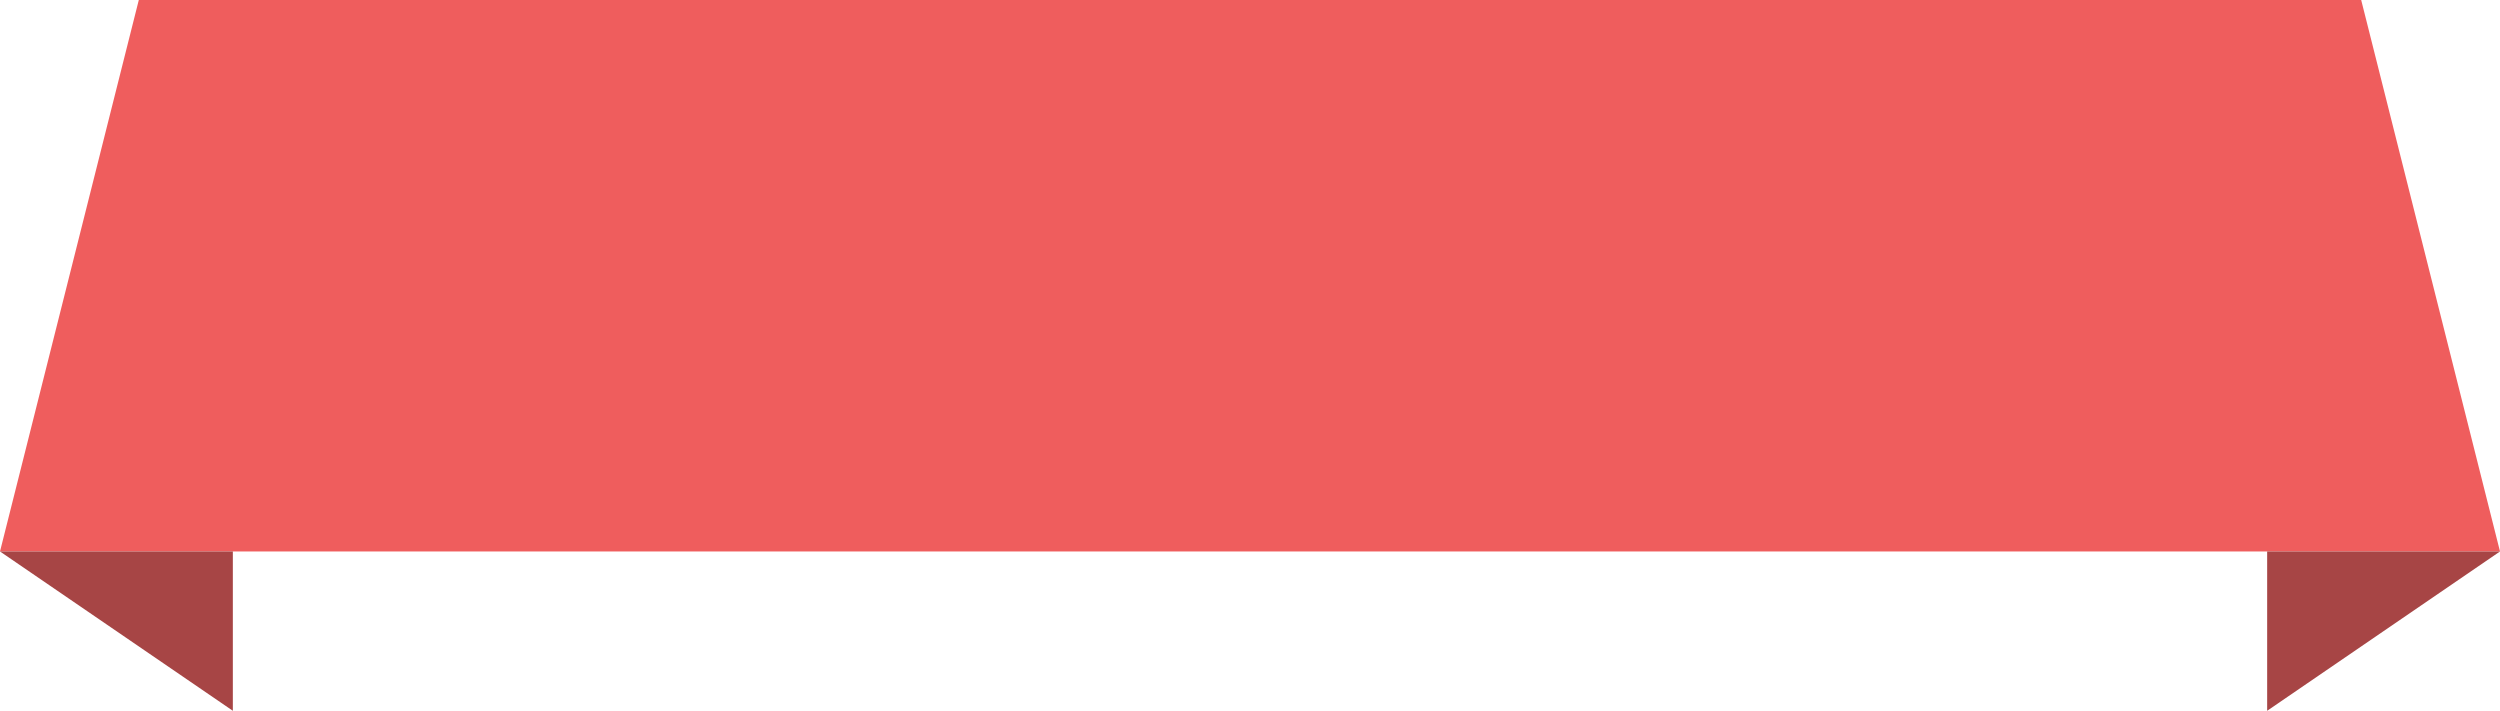
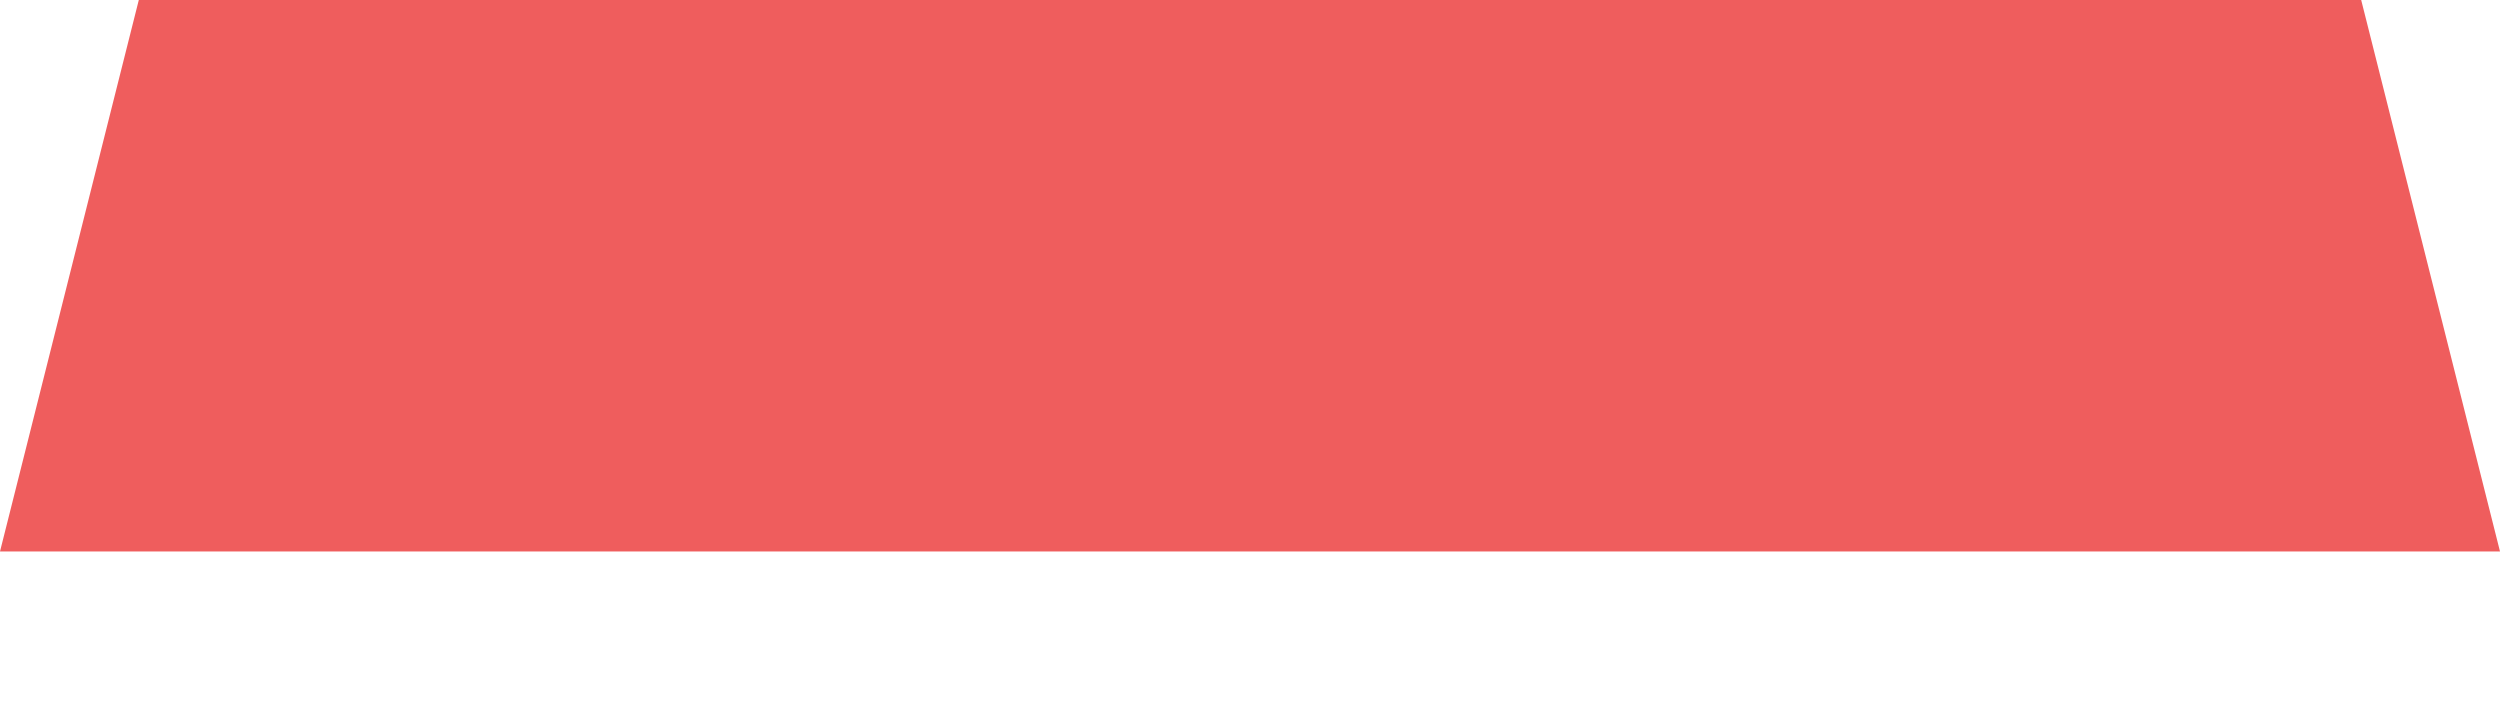
<svg xmlns="http://www.w3.org/2000/svg" width="204" height="58" viewBox="0 0 204 58" fill="none">
  <path d="M11.326 0H192.673L204 45H0L11.326 0Z" fill="#EF5D5D" />
-   <path d="M0 45H19V58L0 45Z" fill="#A74545" />
-   <path d="M204 45H185V58L204 45Z" fill="#A74545" />
</svg>